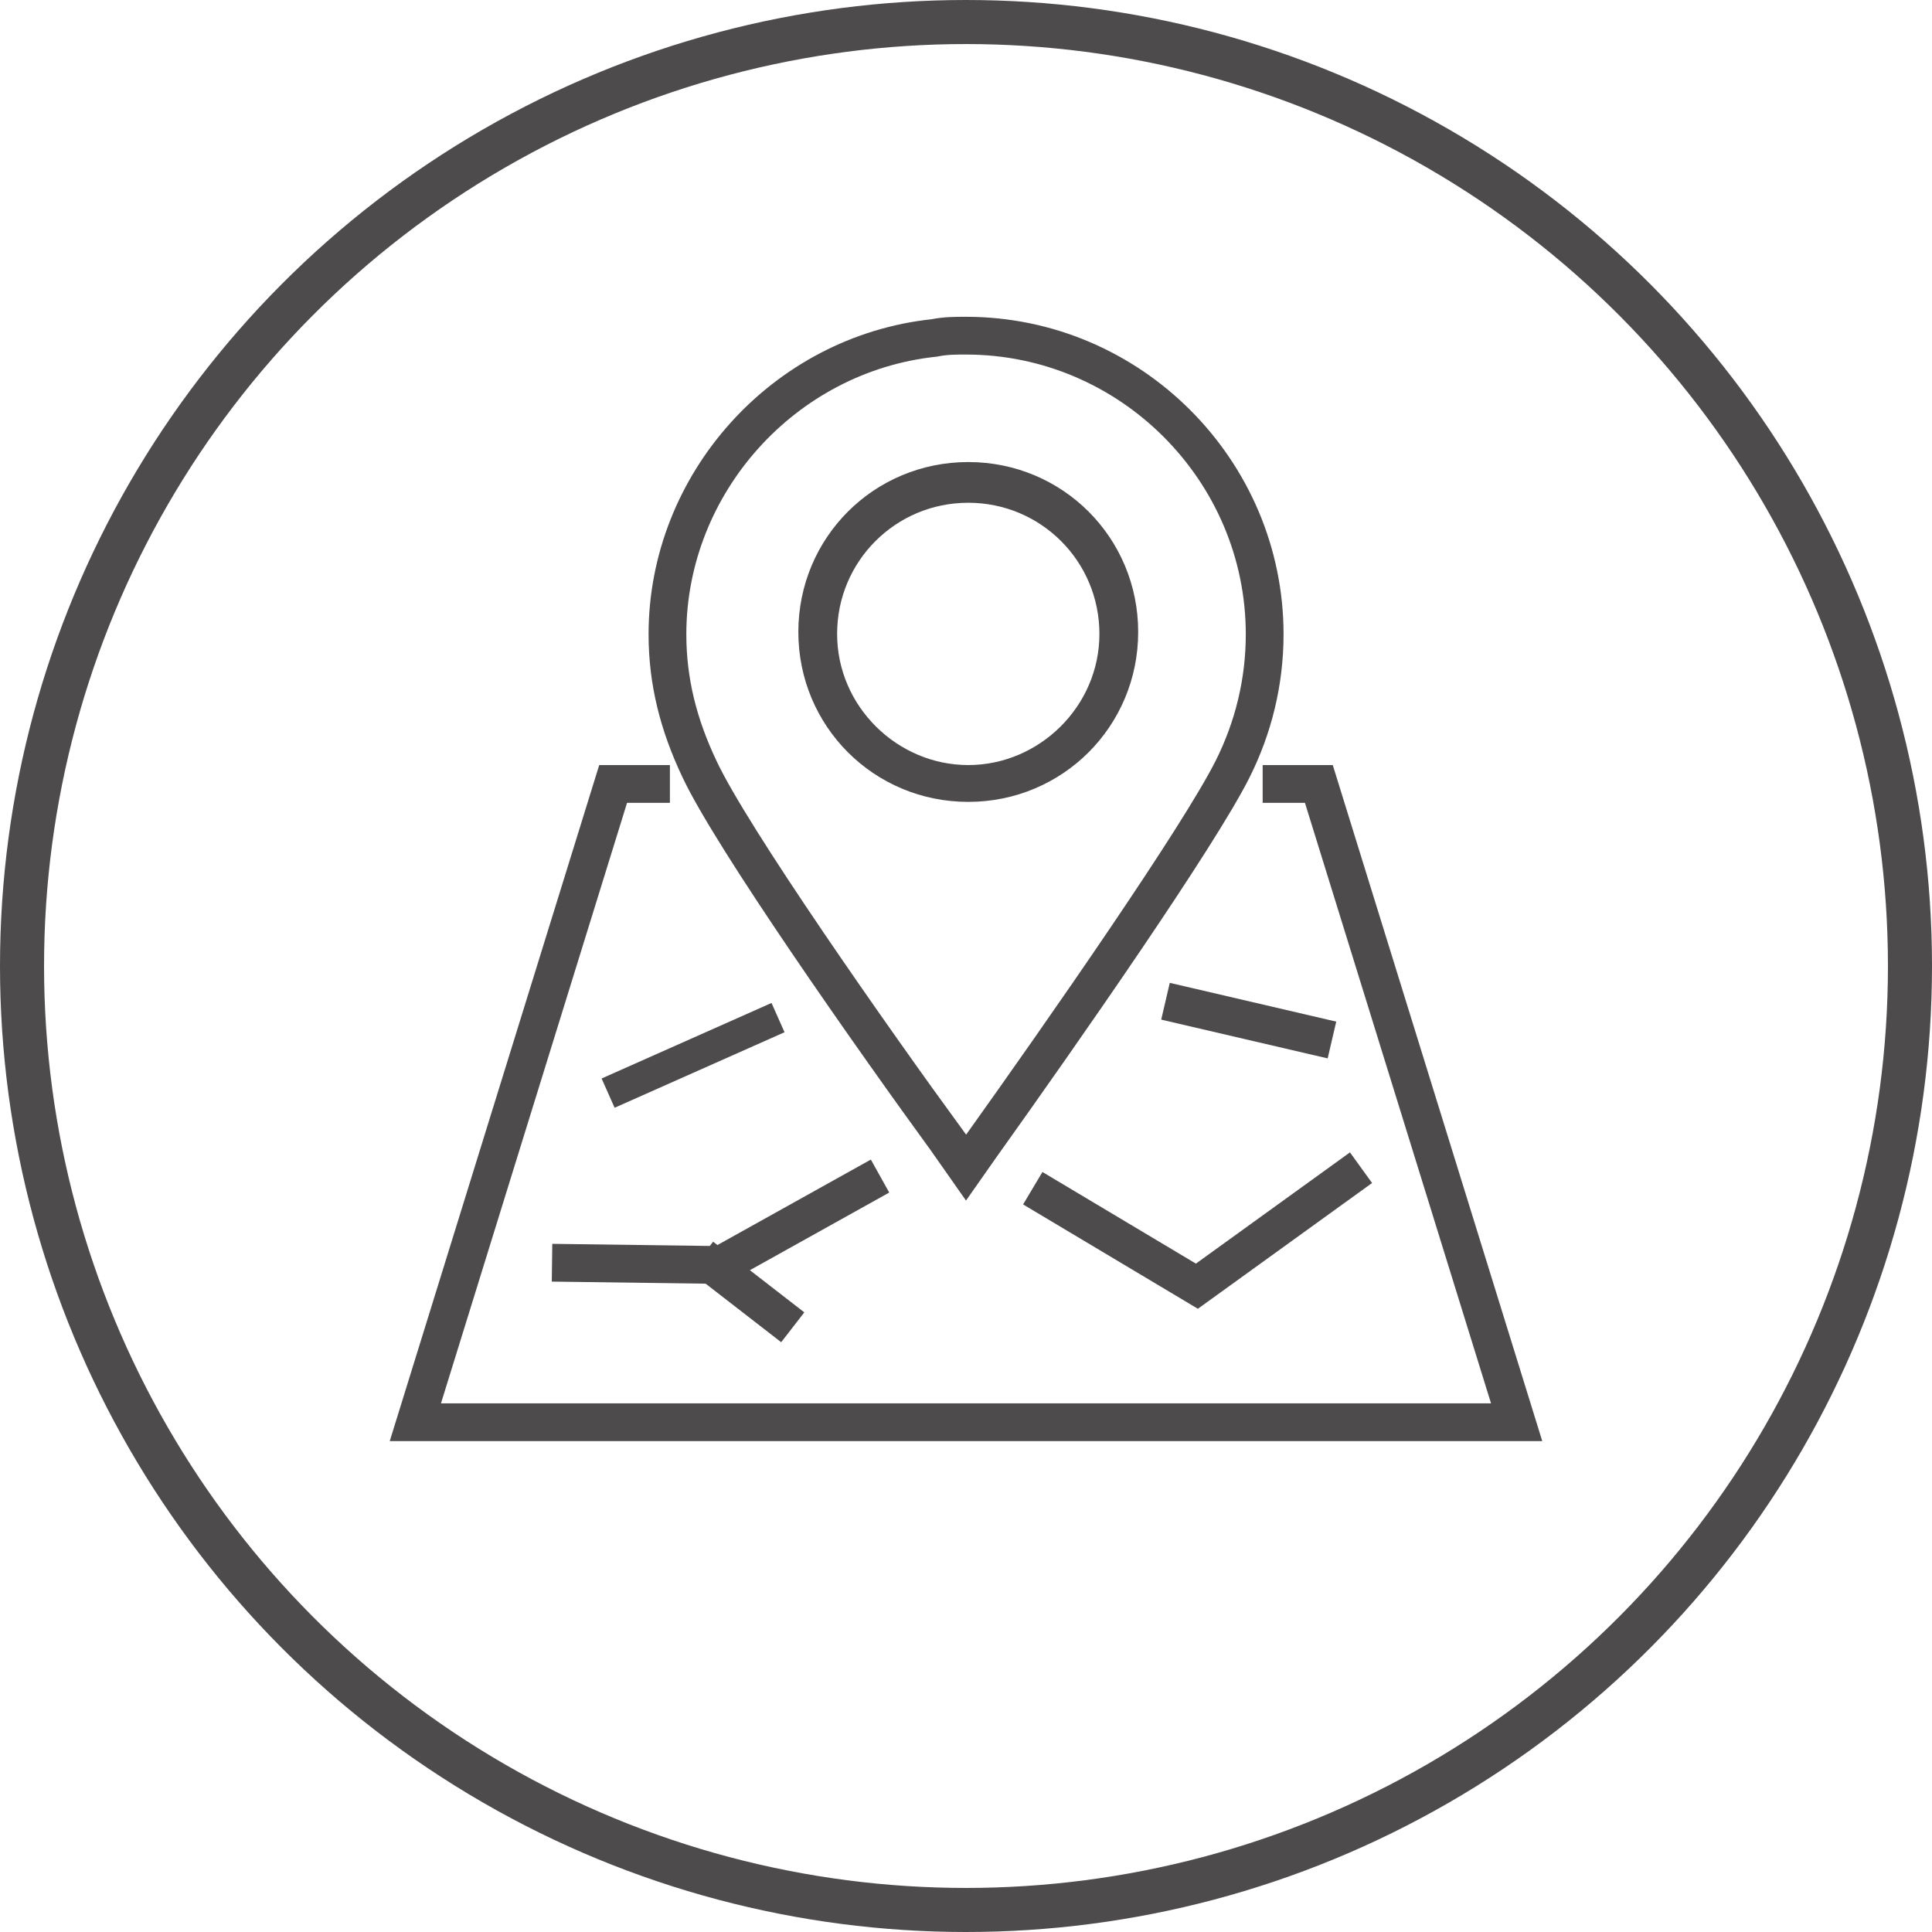
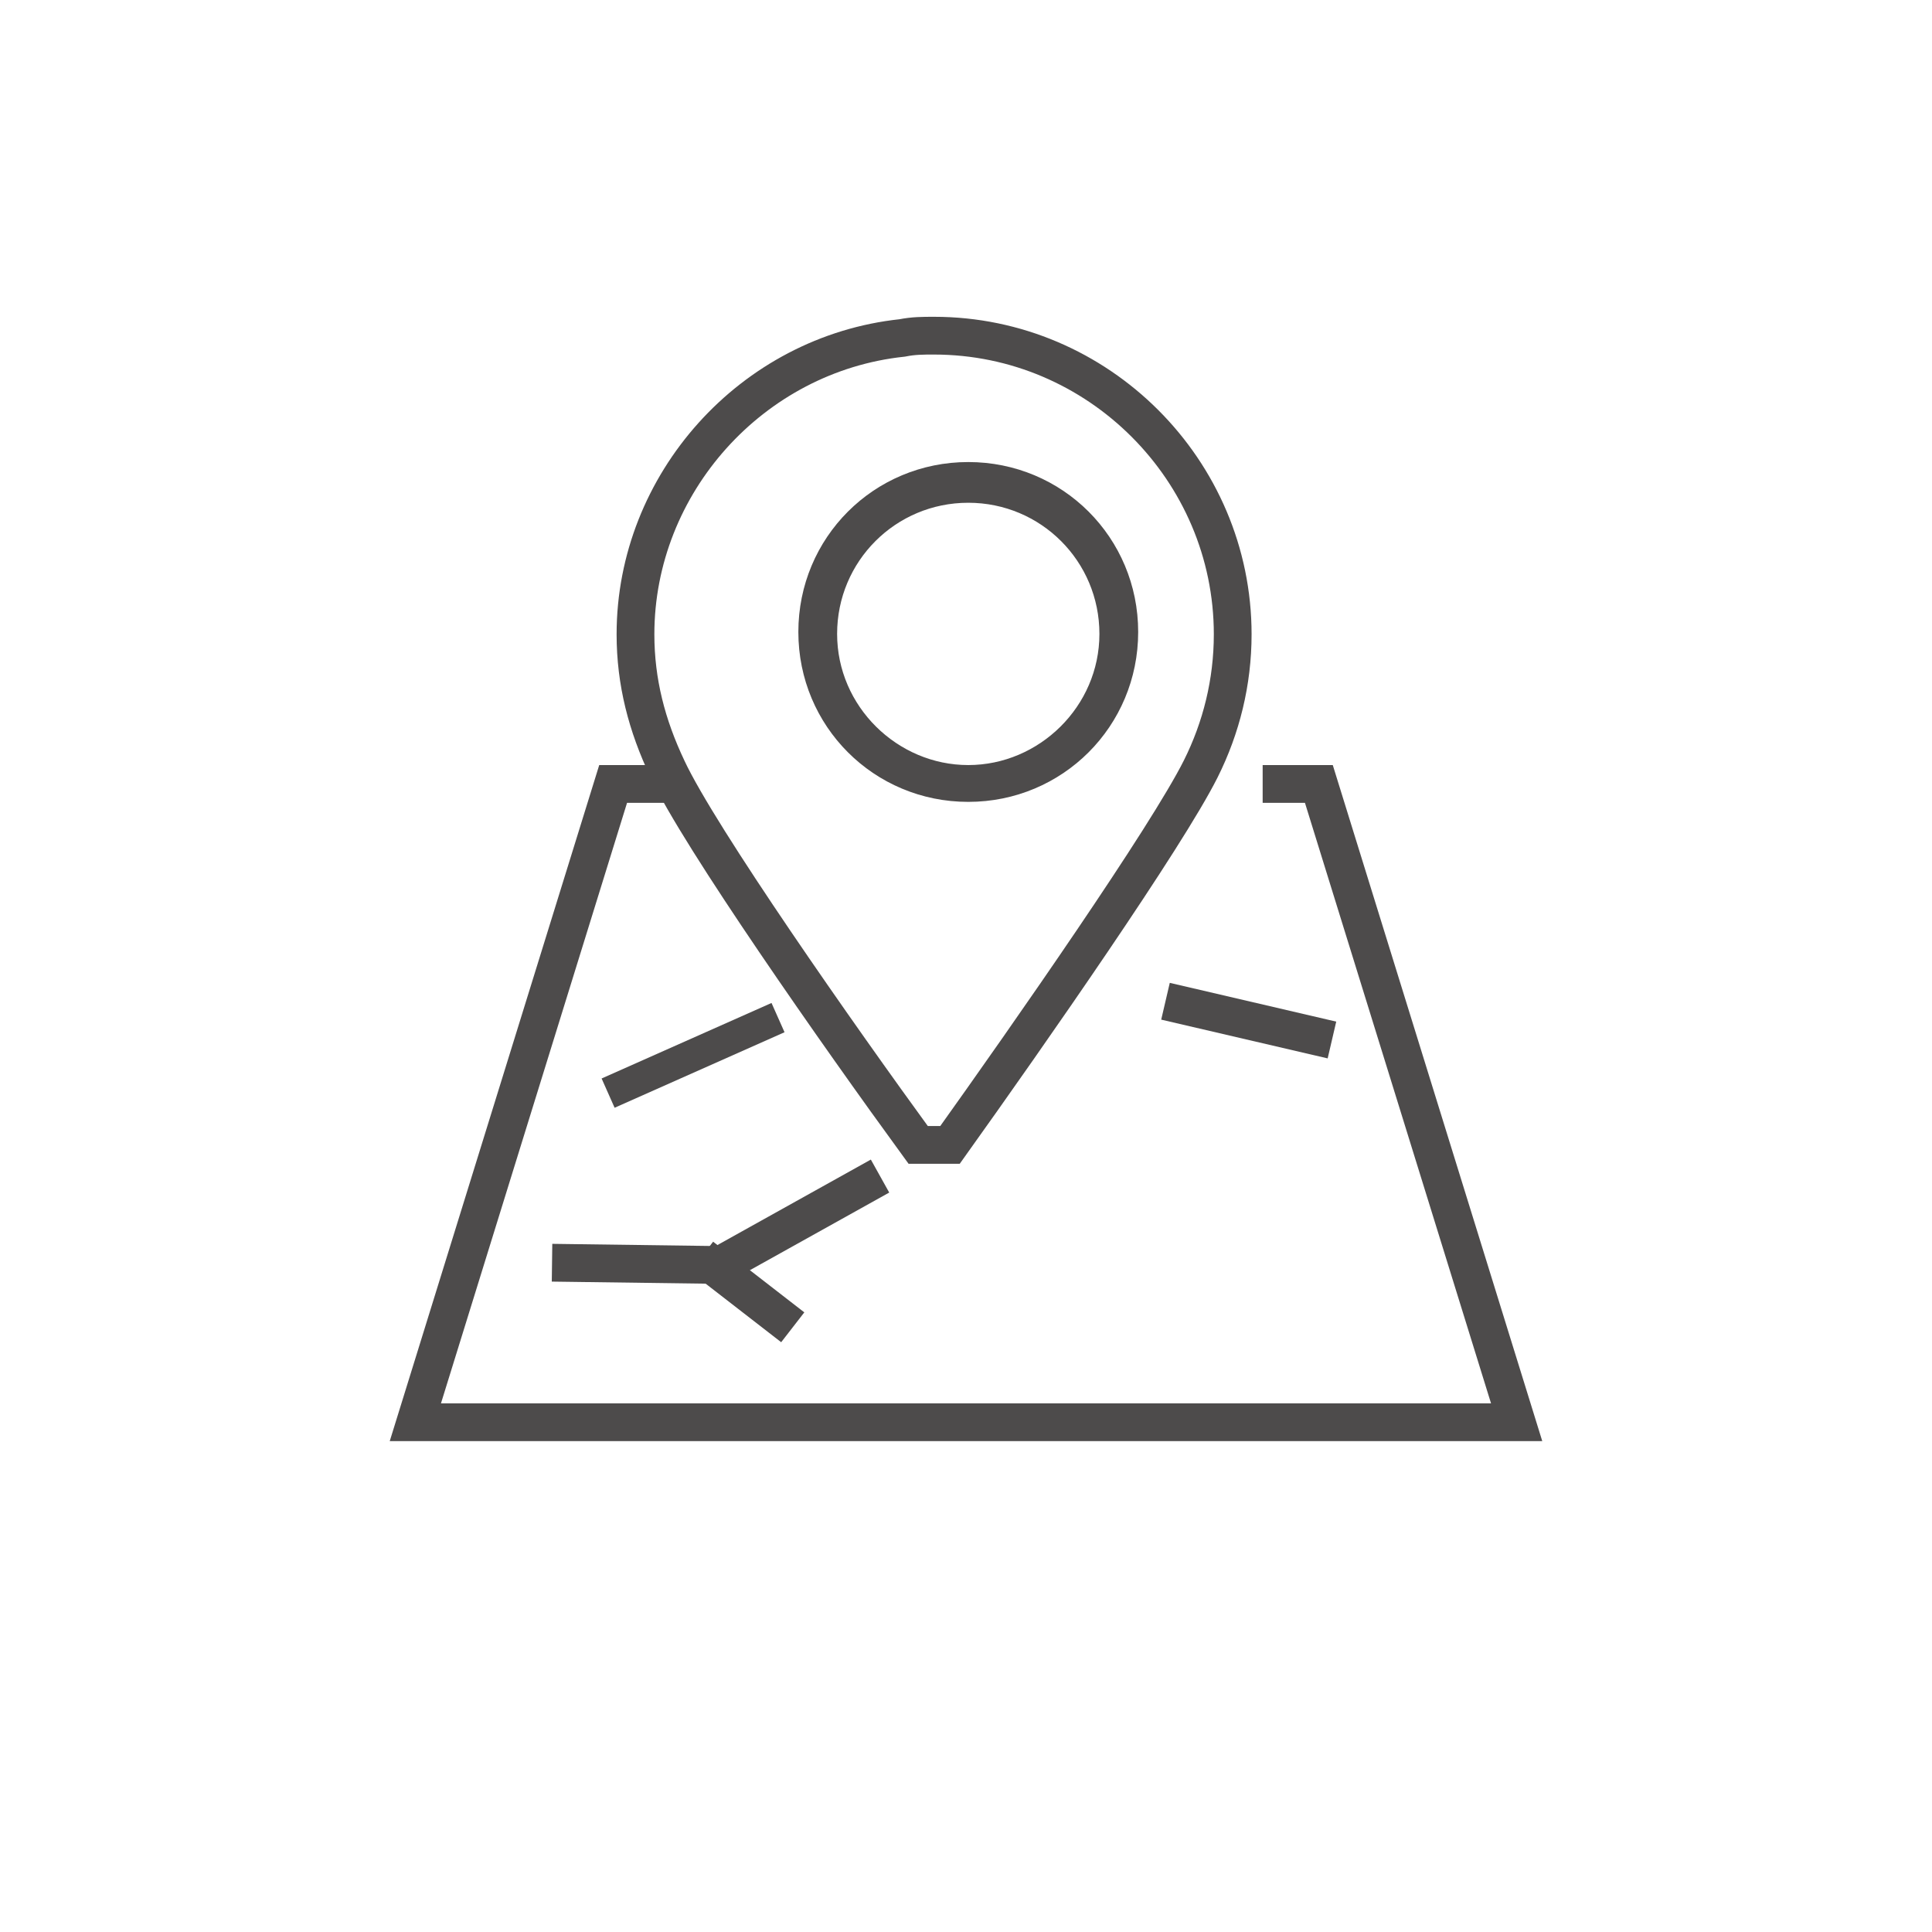
<svg xmlns="http://www.w3.org/2000/svg" id="Layer_2" viewBox="0 0 307 307">
  <defs>
    <style>.cls-1{stroke-width:6px;}.cls-1,.cls-2,.cls-3,.cls-4{fill:none;stroke:#4d4b4b;stroke-miterlimit:10;}.cls-2{stroke-width:5.09px;}.cls-3{stroke-width:4px;}.cls-4{stroke-width:7px;}</style>
  </defs>
  <g id="Suuport_Page_icons_-_options">
-     <circle class="cls-4" cx="153.5" cy="153.5" r="150" />
    <g id="Campus_Study_Abroad_Office_option_2">
      <g id="Layer_3">
        <polyline class="cls-1" points="106.45 124.57 97.43 124.57 66 226 241 226 209.57 124.57 200.64 124.57" />
-         <path class="cls-1" d="m150.96,181.93l2.54,3.62,2.54-3.62c12.68-17.75,34.41-48.9,39.85-59.77,3.26-6.52,5.07-13.77,5.07-21.37,0-26.08-21.37-47.45-47.45-47.45-1.81,0-3.26,0-5.07.36-23.91,2.54-42.38,23.18-42.38,47.09,0,7.61,1.81,14.49,5.07,21.37,5.07,10.87,27.17,42.38,39.85,59.77Z" />
+         <path class="cls-1" d="m150.96,181.93c12.68-17.75,34.41-48.9,39.85-59.77,3.26-6.52,5.07-13.77,5.07-21.37,0-26.08-21.37-47.45-47.45-47.45-1.81,0-3.26,0-5.07.36-23.91,2.54-42.38,23.18-42.38,47.09,0,7.61,1.81,14.49,5.07,21.37,5.07,10.87,27.17,42.38,39.85,59.77Z" />
        <path class="cls-3" d="m153.86,77.89c12.65,0,22.84,10.19,22.84,22.84s-10.49,22.84-22.84,22.84-22.84-10.19-22.84-22.84,10.19-22.84,22.84-22.84m0-2.47c-13.89,0-25,11.11-25,25s11.11,25,25,25,25-11.11,25-25-11.11-25-25-25h0Z" />
        <line class="cls-2" x1="123.63" y1="161.7" x2="96.63" y2="173.7" />
        <polyline class="cls-1" points="87.72 200.65 114.48 201.01 139.84 186.88" />
        <line class="cls-1" x1="111.48" y1="199.68" x2="125.97" y2="210.91" />
        <line class="cls-1" x1="211.65" y1="165.26" x2="185.2" y2="159.1" />
-         <polyline class="cls-1" points="164.11 188.81 190.19 204.38 216.27 185.55" />
      </g>
    </g>
  </g>
</svg>